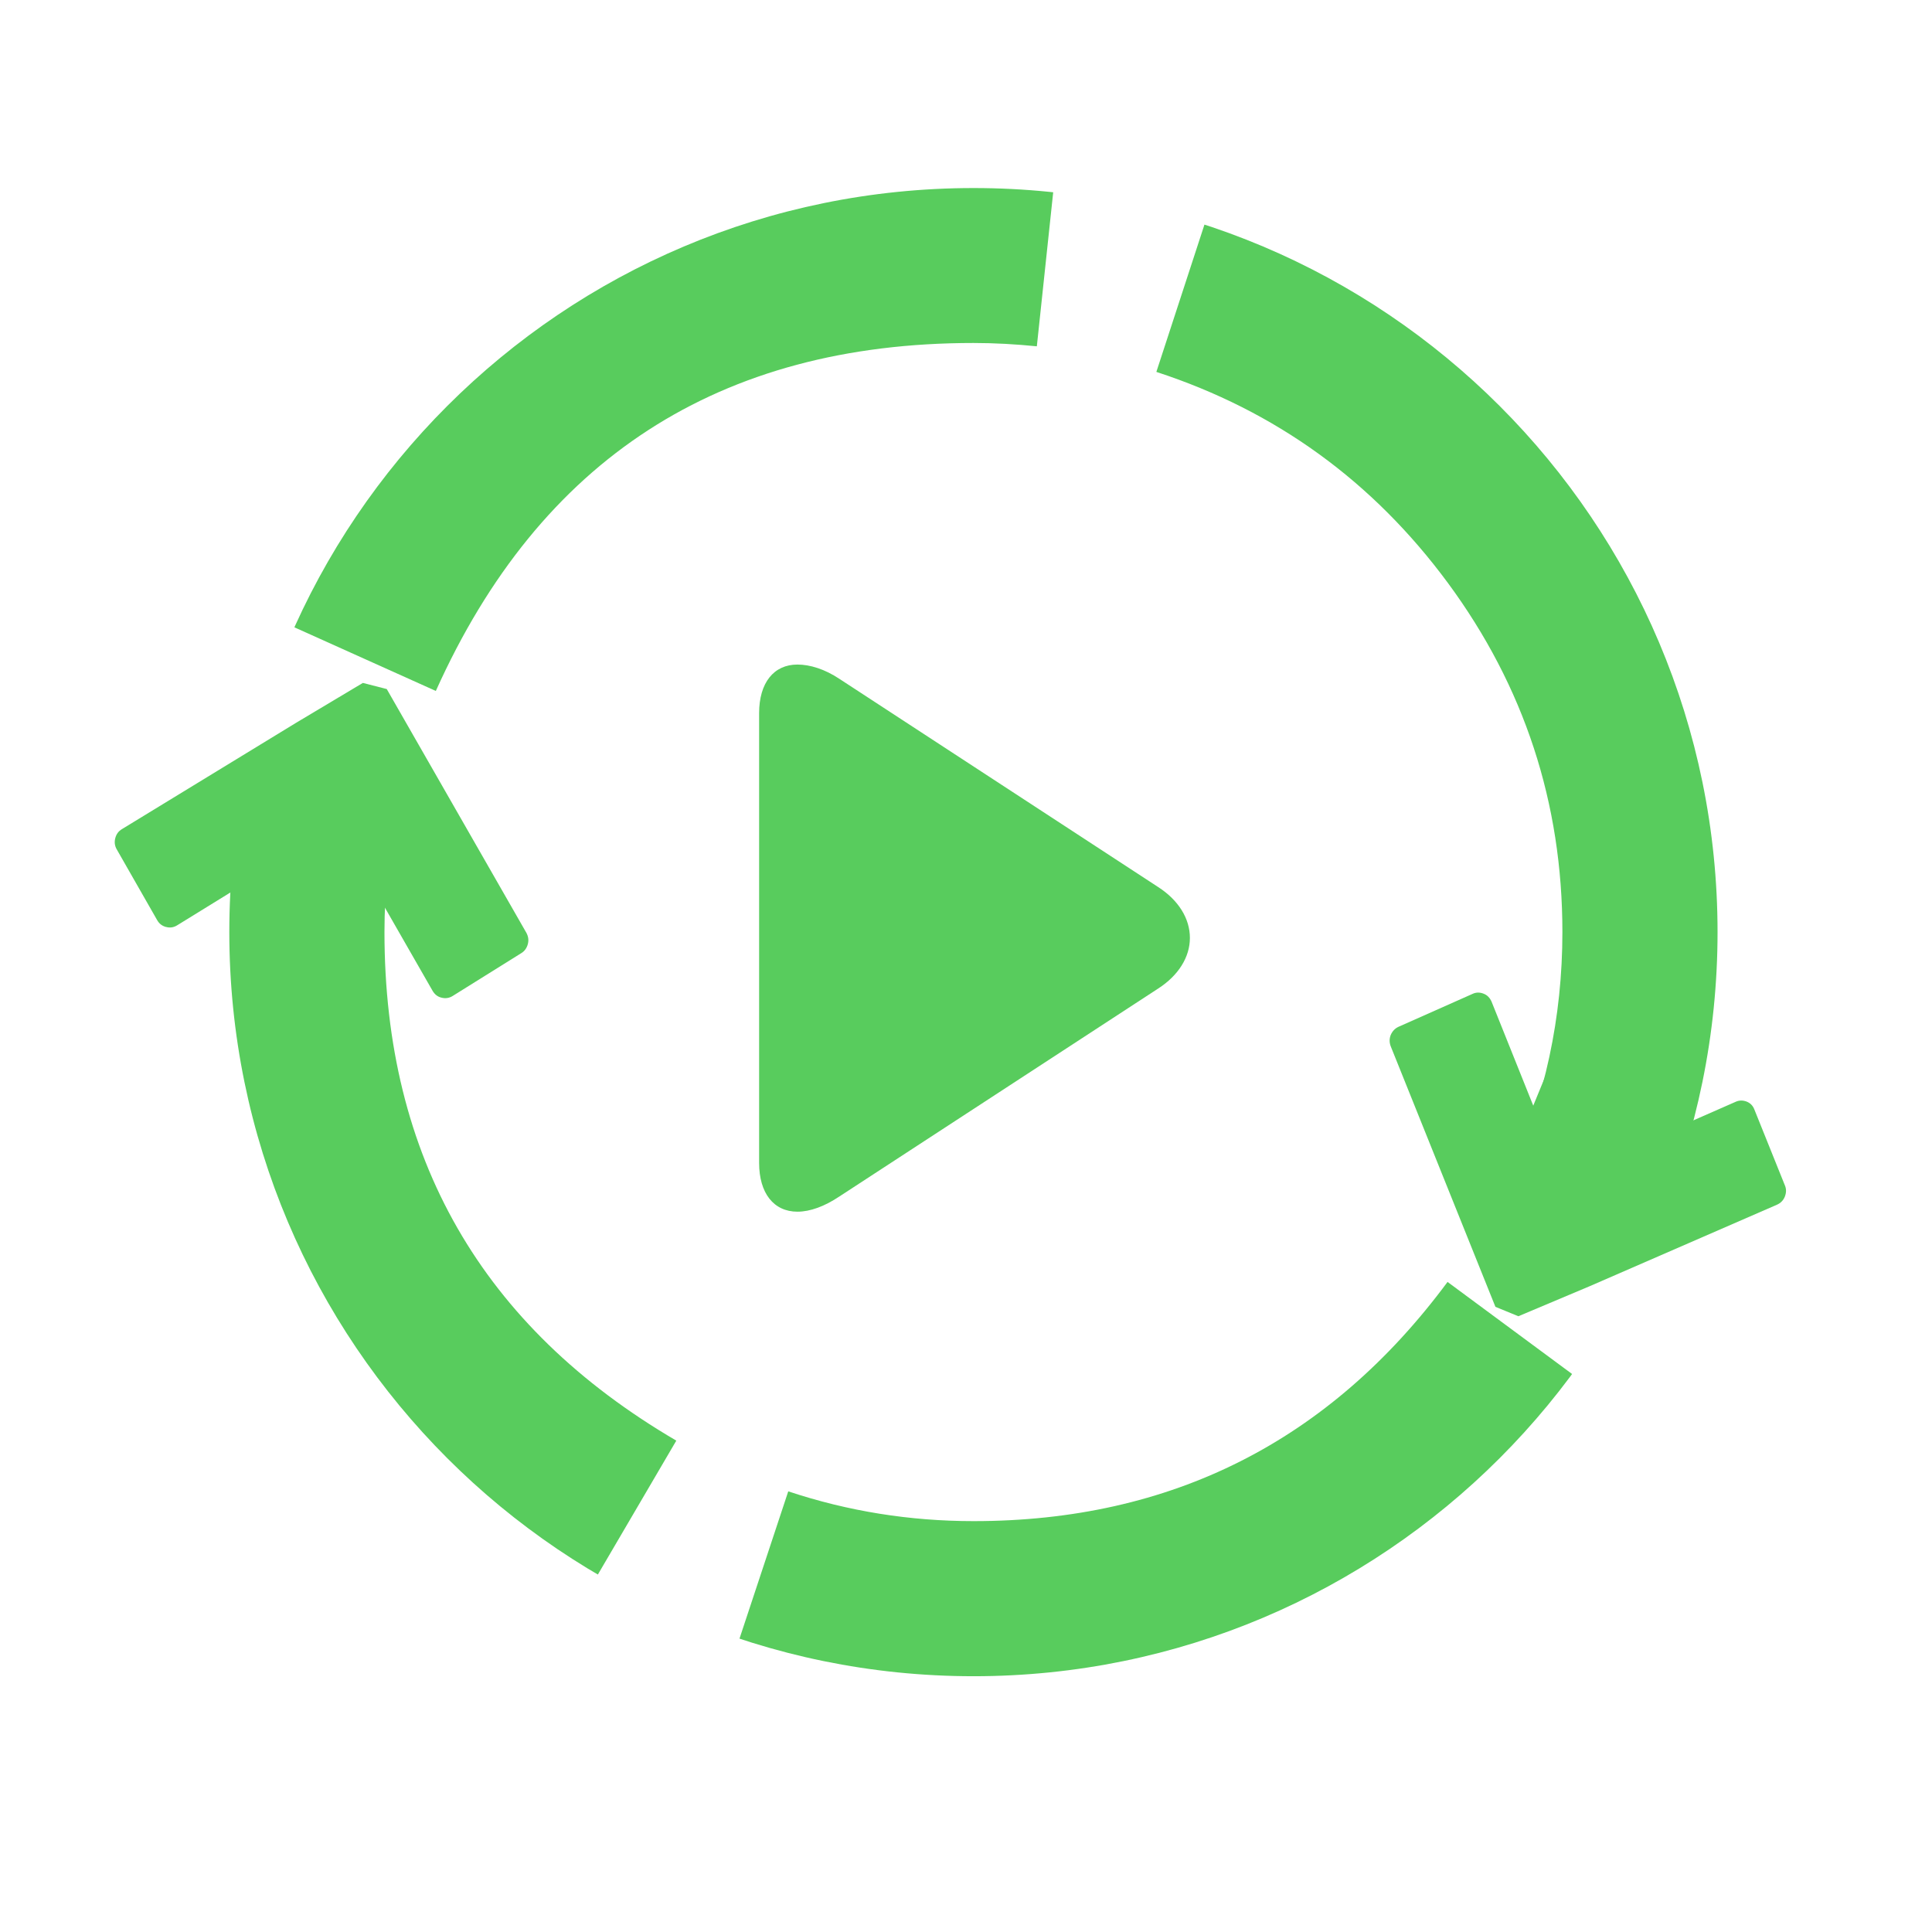
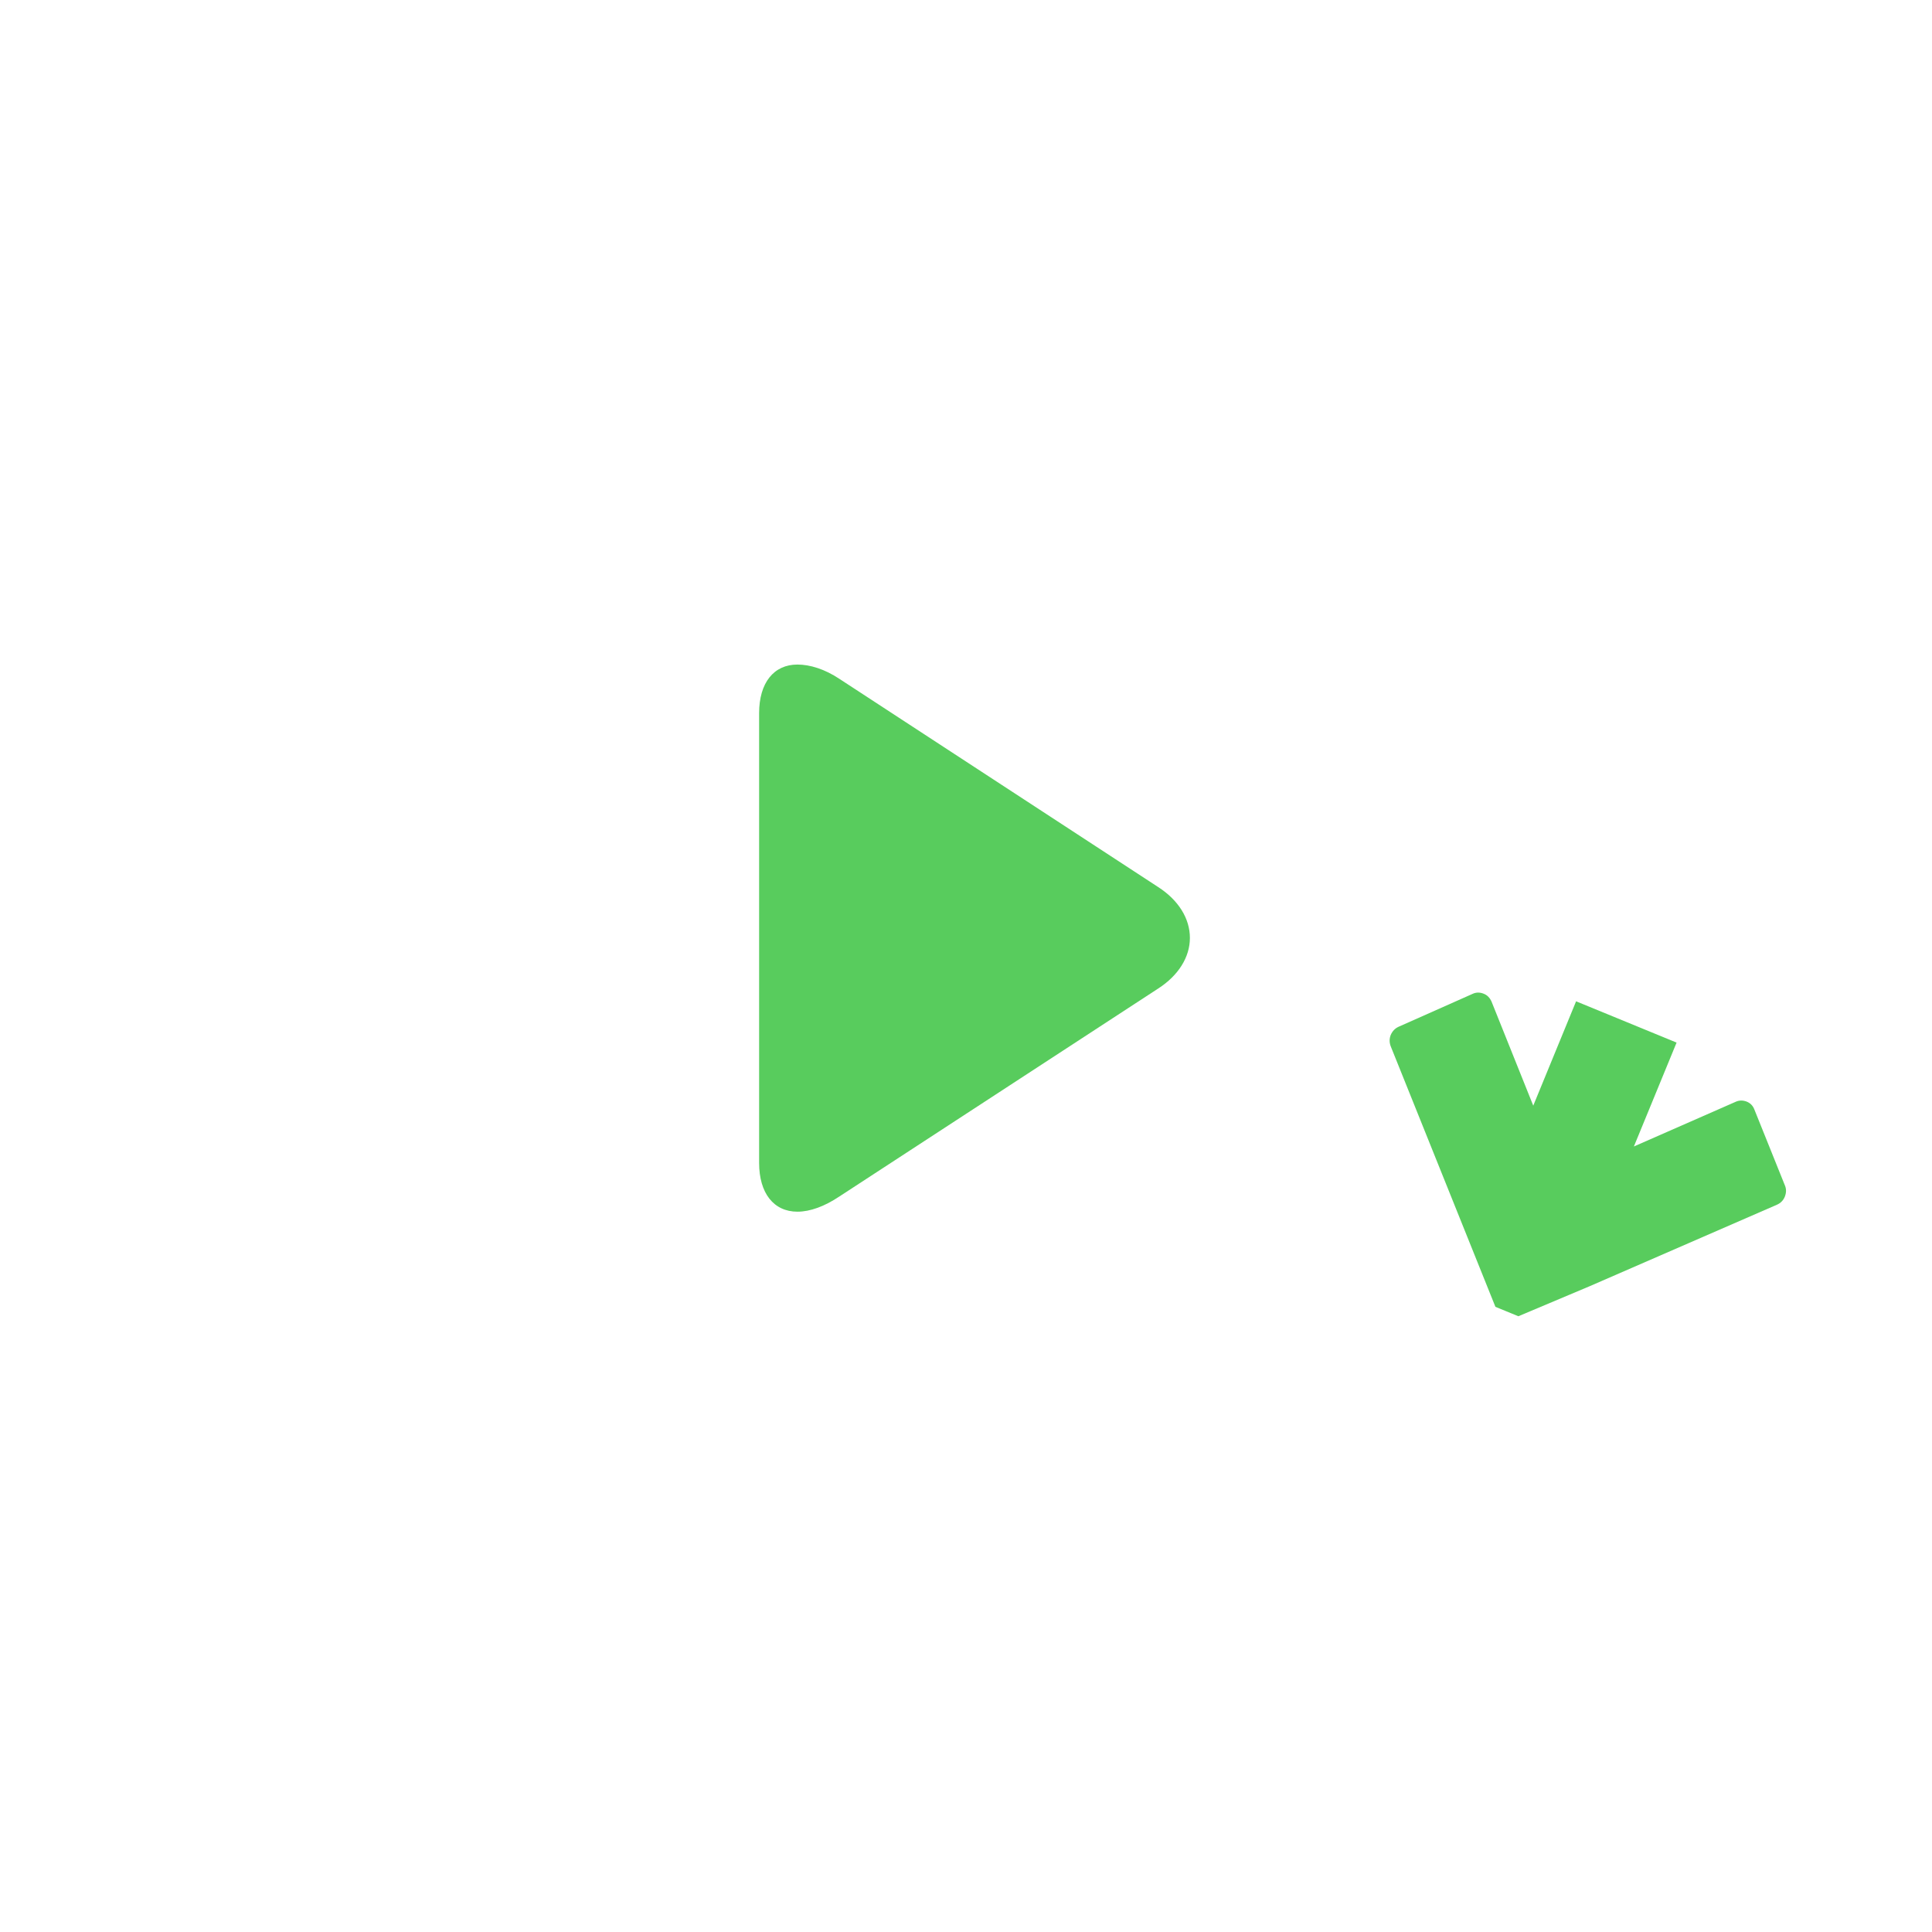
<svg xmlns="http://www.w3.org/2000/svg" width="48" zoomAndPan="magnify" viewBox="0 0 36 36" height="48" preserveAspectRatio="xMidYMid meet" version="1.0">
  <defs>
    <clipPath id="id1">
-       <path d="M 4.273 3.504 L 32.004 3.504 L 32.004 31.234 L 4.273 31.234 Z M 4.273 3.504 " clip-rule="nonzero" />
-     </clipPath>
+       </clipPath>
    <clipPath id="id2">
-       <path d="M 32.004 17.367 C 32.004 9.711 25.797 3.504 18.141 3.504 C 10.48 3.504 4.273 9.711 4.273 17.367 C 4.273 25.023 10.48 31.234 18.141 31.234 C 25.797 31.234 32.004 25.023 32.004 17.367 " clip-rule="nonzero" />
-     </clipPath>
+       </clipPath>
    <clipPath id="id3">
      <path d="M 25 17 L 34 17 L 34 25 L 25 25 Z M 25 17 " clip-rule="nonzero" />
    </clipPath>
    <clipPath id="id4">
      <path d="M 26.578 17.512 L 34.004 20.562 L 31.789 25.961 L 24.363 22.914 Z M 26.578 17.512 " clip-rule="nonzero" />
    </clipPath>
    <clipPath id="id5">
      <path d="M 29.016 11.578 L 36.441 14.625 L 31.73 26.102 L 24.305 23.055 Z M 29.016 11.578 " clip-rule="nonzero" />
    </clipPath>
    <clipPath id="id6">
-       <path d="M 2 12 L 10 12 L 10 20 L 2 20 Z M 2 12 " clip-rule="nonzero" />
-     </clipPath>
+       </clipPath>
    <clipPath id="id7">
      <path d="M 9.422 19.438 L 1.648 17.441 L 3.098 11.785 L 10.875 13.781 Z M 9.422 19.438 " clip-rule="nonzero" />
    </clipPath>
    <clipPath id="id8">
      <path d="M 7.828 25.652 L 0.051 23.656 L 3.137 11.641 L 10.91 13.637 Z M 7.828 25.652 " clip-rule="nonzero" />
    </clipPath>
    <clipPath id="id9">
      <path d="M 14.145 12.371 L 22.172 12.371 L 22.172 22.586 L 14.145 22.586 Z M 14.145 12.371 " clip-rule="nonzero" />
    </clipPath>
  </defs>
  <g clip-path="url(#id1)">
    <g clip-path="url(#id2)">
      <path fill="#58cc5d" d="M 29.113 17.367 C 29.113 14.961 28.402 12.793 26.98 10.863 C 25.582 8.969 23.773 7.656 21.547 6.93 L 23.34 1.438 C 26.738 2.547 29.5 4.543 31.629 7.434 C 33.805 10.383 34.895 13.695 34.895 17.367 Z M 19.32 6.453 C 18.93 6.414 18.535 6.391 18.141 6.391 C 13.402 6.391 10.062 8.555 8.121 12.875 L 2.852 10.504 C 4.184 7.543 6.207 5.168 8.922 3.375 C 11.711 1.535 14.785 0.613 18.141 0.613 C 18.738 0.613 19.336 0.645 19.93 0.707 Z M 7.41 15.043 C 7.246 15.805 7.164 16.582 7.164 17.367 C 7.164 21.562 8.977 24.723 12.602 26.844 L 9.68 31.832 C 4.148 28.59 1.387 23.77 1.387 17.367 C 1.387 16.172 1.512 14.992 1.762 13.828 Z M 14.688 27.789 C 15.801 28.16 16.953 28.344 18.141 28.344 C 21.828 28.344 24.773 26.855 26.973 23.887 L 31.617 27.32 C 28.266 31.855 23.773 34.121 18.141 34.121 C 16.332 34.121 14.574 33.84 12.871 33.277 Z M 28.137 21.902 C 28.789 20.469 29.113 18.957 29.113 17.367 L 34.895 17.367 C 34.895 19.793 34.395 22.102 33.398 24.293 Z M 28.137 21.902 " fill-opacity="1" fill-rule="nonzero" />
    </g>
  </g>
  <g clip-path="url(#id3)">
    <g clip-path="url(#id4)">
      <g clip-path="url(#id5)">
        <path fill="#58cc5d" d="M 27.887 24.406 C 27.914 24.473 27.961 24.523 28.031 24.551 C 28.098 24.582 28.168 24.582 28.234 24.551 L 29.625 23.965 L 33.109 22.449 C 33.18 22.418 33.23 22.367 33.258 22.297 C 33.285 22.227 33.289 22.156 33.258 22.086 L 32.691 20.676 C 32.664 20.605 32.617 20.555 32.547 20.527 C 32.477 20.5 32.406 20.5 32.34 20.531 L 30.445 21.363 L 33.574 13.75 C 33.602 13.68 33.602 13.609 33.574 13.539 C 33.547 13.469 33.496 13.418 33.43 13.391 L 32.051 12.824 C 31.984 12.797 31.914 12.797 31.844 12.828 C 31.777 12.859 31.727 12.91 31.699 12.98 L 28.57 20.602 L 27.793 18.664 C 27.762 18.594 27.715 18.543 27.645 18.516 C 27.574 18.488 27.504 18.488 27.438 18.52 L 26.059 19.133 C 25.992 19.164 25.945 19.215 25.914 19.285 C 25.887 19.355 25.887 19.426 25.914 19.496 Z M 27.887 24.406 " fill-opacity="1" fill-rule="nonzero" />
      </g>
    </g>
  </g>
  <g clip-path="url(#id6)">
    <g clip-path="url(#id7)">
      <g clip-path="url(#id8)">
-         <path fill="#58cc5d" d="M 7.18 12.793 C 7.141 12.727 7.086 12.684 7.016 12.664 C 6.941 12.648 6.875 12.656 6.812 12.695 L 5.516 13.469 L 2.273 15.449 C 2.207 15.488 2.168 15.543 2.148 15.617 C 2.129 15.691 2.137 15.762 2.176 15.828 L 2.93 17.148 C 2.969 17.215 3.023 17.254 3.094 17.273 L 3.098 17.273 C 3.168 17.293 3.238 17.281 3.301 17.242 L 5.062 16.156 L 3.016 24.129 C 2.996 24.203 3.004 24.273 3.043 24.34 C 3.078 24.402 3.133 24.445 3.207 24.465 L 4.648 24.836 C 4.719 24.852 4.789 24.844 4.852 24.805 C 4.918 24.762 4.957 24.707 4.977 24.633 L 7.023 16.652 L 8.062 18.465 C 8.102 18.531 8.156 18.574 8.227 18.59 C 8.301 18.609 8.371 18.598 8.434 18.559 L 9.711 17.762 C 9.777 17.723 9.816 17.664 9.836 17.59 C 9.855 17.516 9.844 17.449 9.809 17.383 Z M 7.18 12.793 " fill-opacity="1" fill-rule="nonzero" />
-       </g>
+         </g>
    </g>
  </g>
  <g clip-path="url(#id9)">
    <path fill="#58cc5d" d="M 14.859 22.578 C 15.094 22.578 15.363 22.48 15.637 22.297 L 21.578 18.422 C 21.961 18.176 22.172 17.832 22.172 17.477 C 22.172 17.117 21.961 16.773 21.578 16.527 L 15.645 12.652 C 15.371 12.469 15.094 12.383 14.859 12.383 C 14.418 12.383 14.145 12.723 14.145 13.289 L 14.145 21.668 C 14.145 22.234 14.418 22.578 14.859 22.578 Z M 14.859 22.578 " fill-opacity="1" fill-rule="nonzero" />
  </g>
</svg>